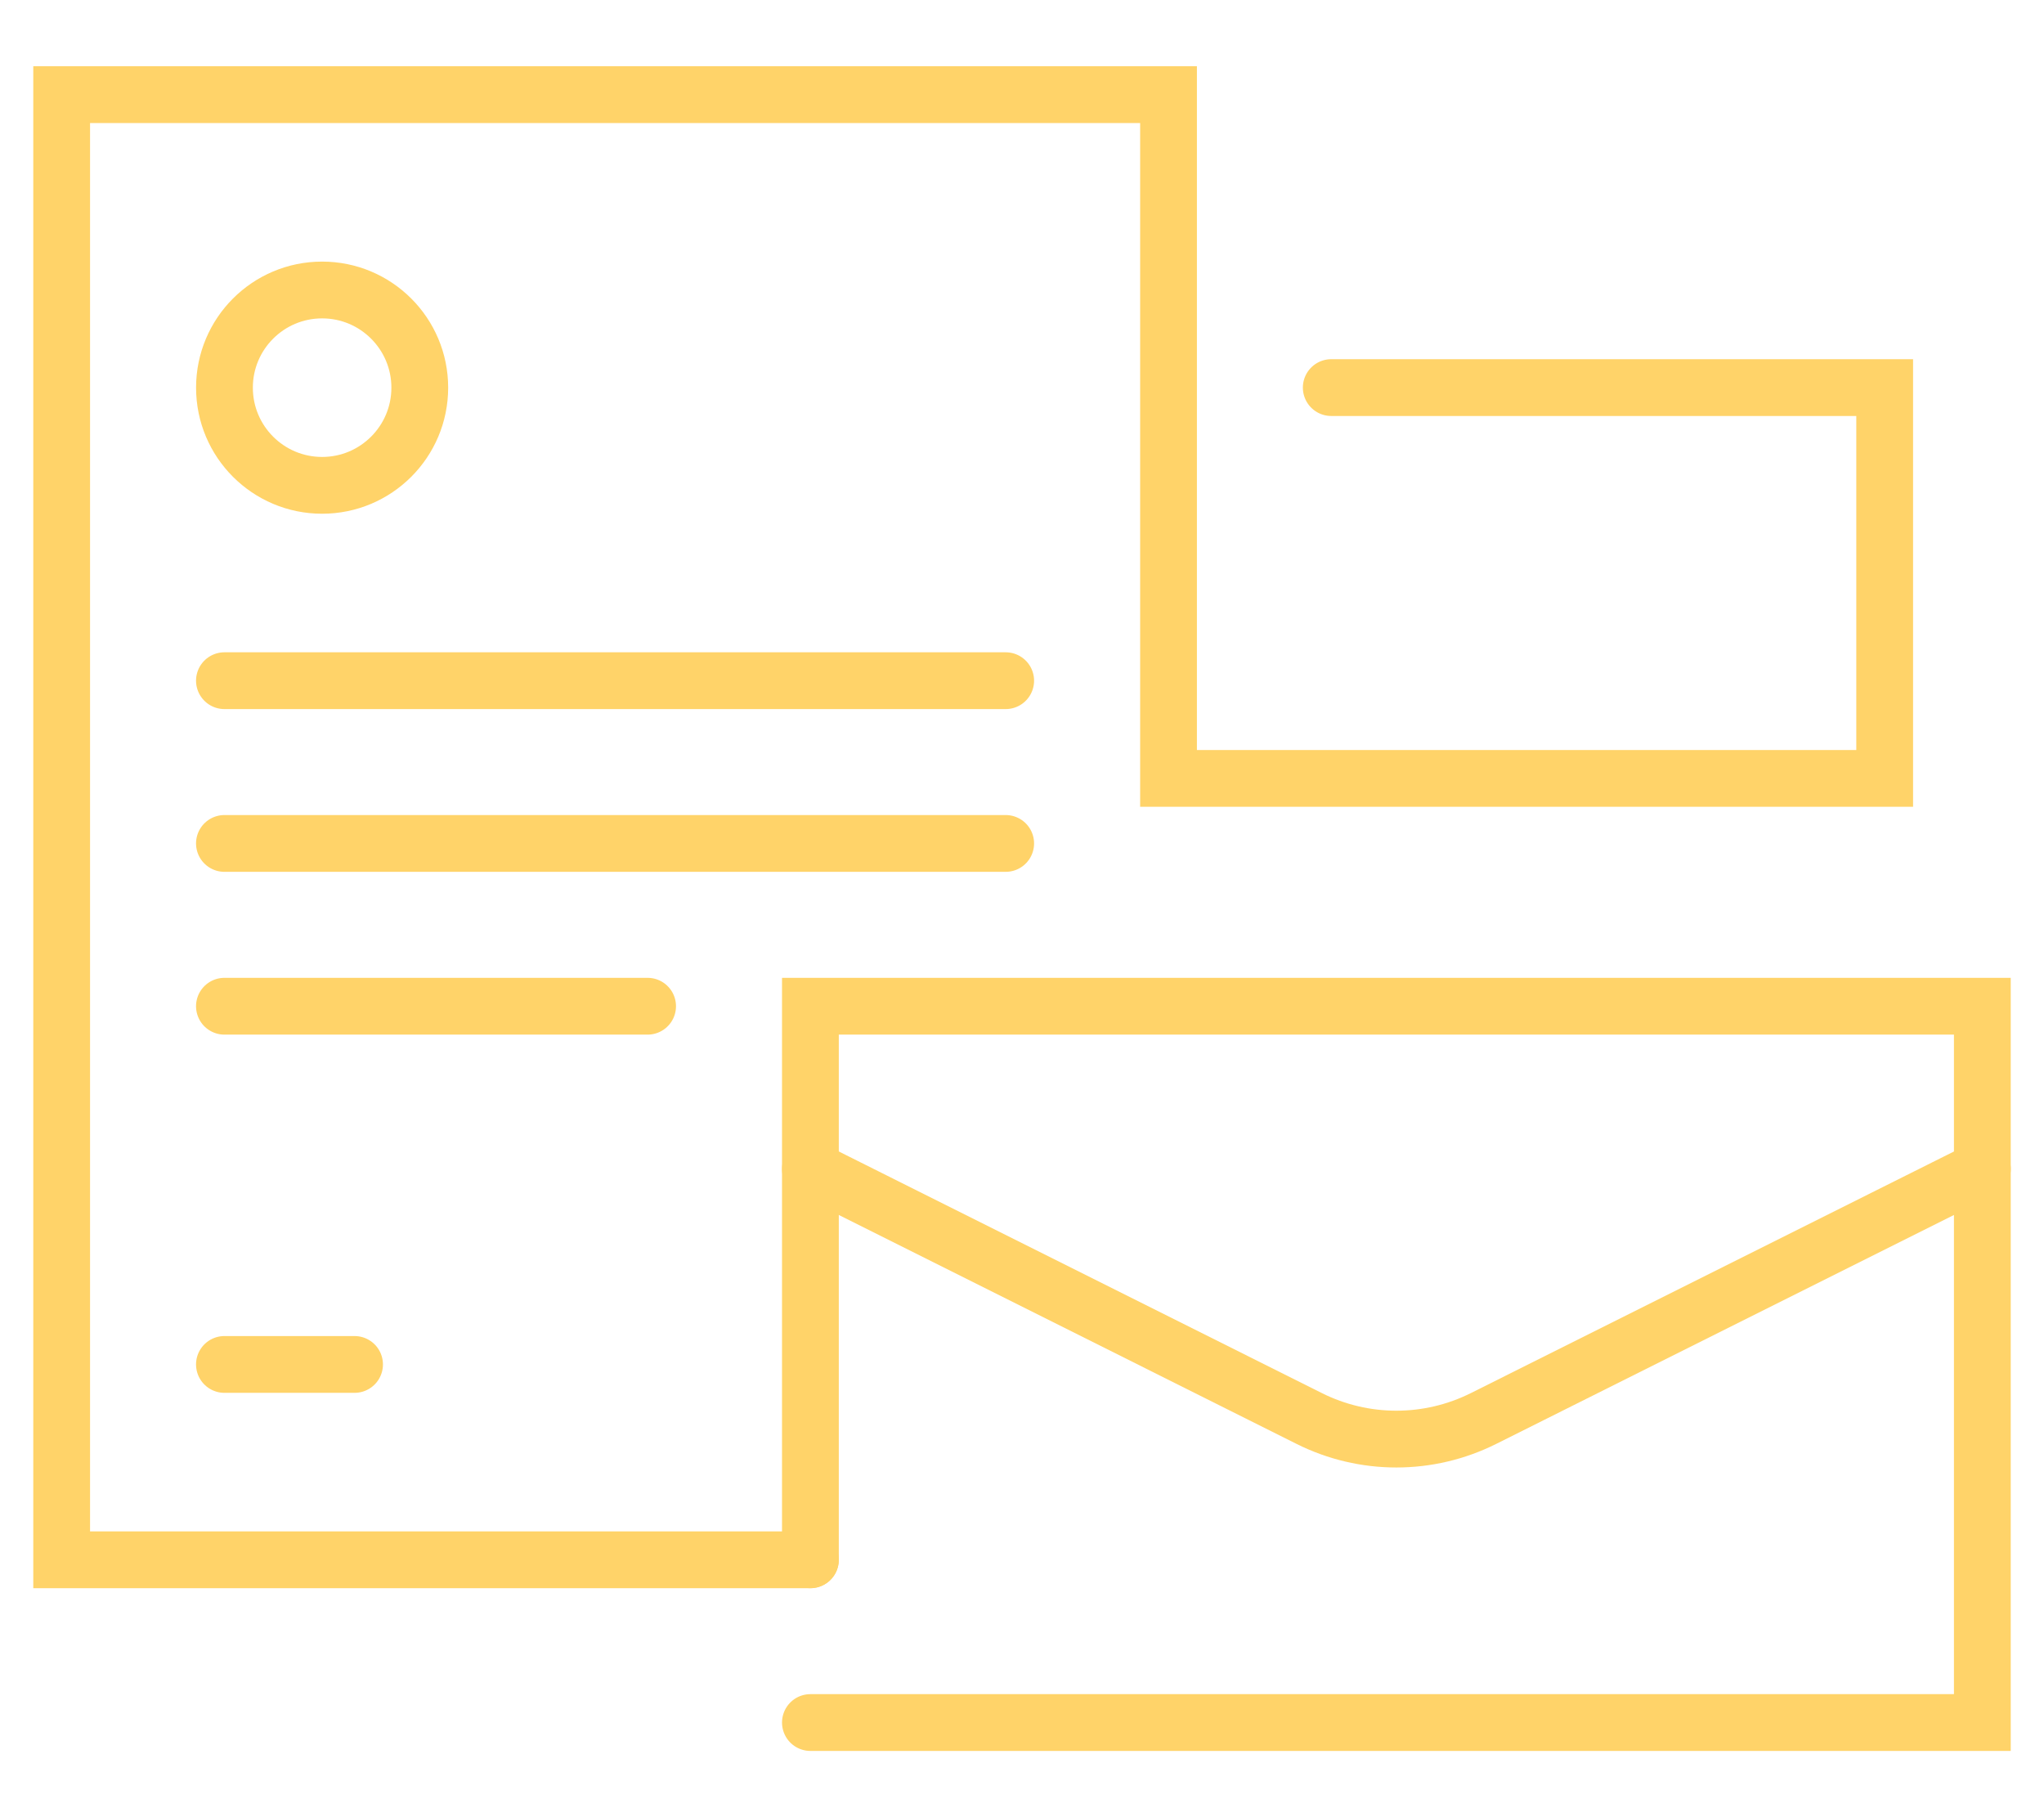
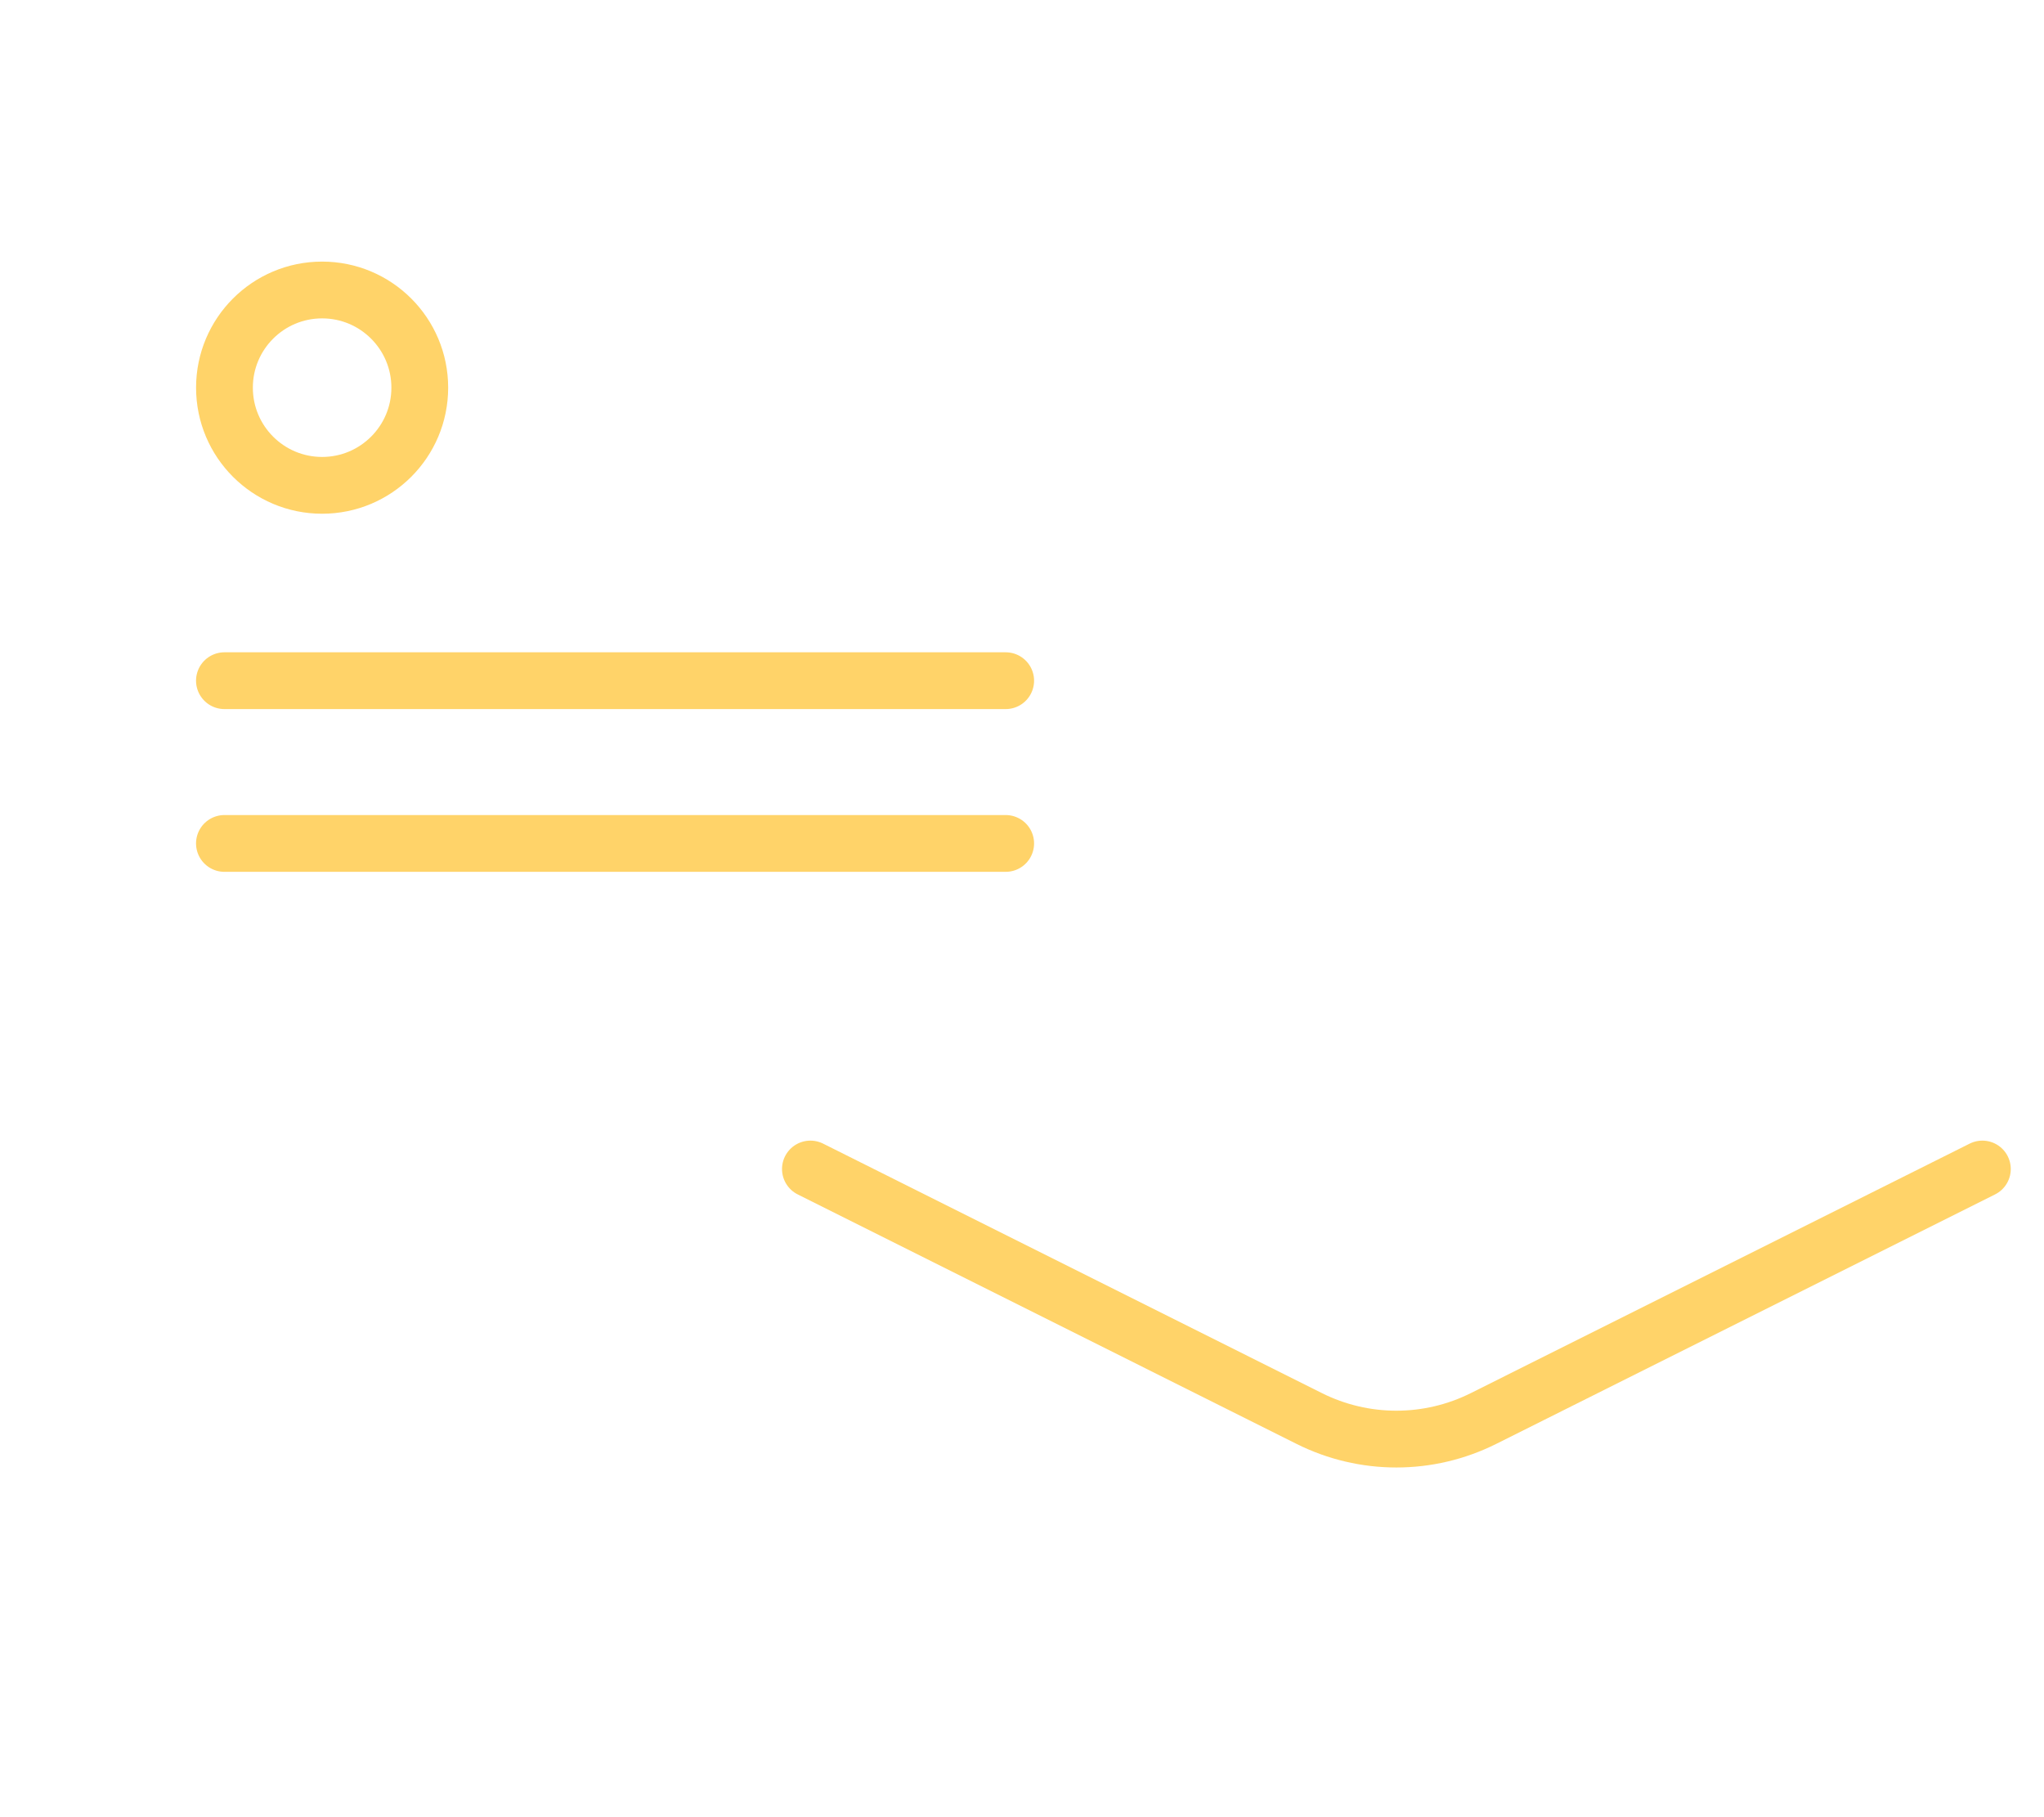
<svg xmlns="http://www.w3.org/2000/svg" version="1.1" id="Calque_1" x="0px" y="0px" width="54px" height="48px" viewBox="0 0 54 48" enable-background="new 0 0 54 48" xml:space="preserve">
  <g>
-     <polyline fill="none" stroke="#FFD369" stroke-width="1.5" stroke-linecap="round" stroke-miterlimit="10" points="21.41,41.201    1.629,41.201 1.629,2.5 30.871,2.5 30.871,20.561 49.791,20.561 49.791,10.238 35.17,10.238  " />
-     <polyline fill="none" stroke="#FFD369" stroke-width="1.5" stroke-linecap="round" stroke-miterlimit="10" points="21.41,45.5    52.371,45.5 52.371,26.579 21.41,26.579 21.41,41.201  " />
    <path fill="none" stroke="#FFD369" stroke-width="1.5" stroke-linecap="round" stroke-miterlimit="10" d="M21.41,30.879   l13.174,6.588c1.451,0.728,3.162,0.728,4.613,0l13.175-6.588" />
    <circle fill="none" stroke="#FFD369" stroke-width="1.5" stroke-linecap="round" stroke-miterlimit="10" cx="8.51" cy="10.24" r="2.58" />
    <line fill="none" stroke="#FFD369" stroke-width="1.5" stroke-linecap="round" stroke-miterlimit="10" x1="5.929" y1="17.98" x2="26.569" y2="17.98" />
    <line fill="none" stroke="#FFD369" stroke-width="1.5" stroke-linecap="round" stroke-miterlimit="10" x1="5.929" y1="22.279" x2="26.569" y2="22.279" />
-     <line fill="none" stroke="#FFD369" stroke-width="1.5" stroke-linecap="round" stroke-miterlimit="10" x1="5.929" y1="26.579" x2="17.109" y2="26.579" />
-     <line fill="none" stroke="#FFD369" stroke-width="1.5" stroke-linecap="round" stroke-miterlimit="10" x1="5.929" y1="36.041" x2="9.367" y2="36.041" />
  </g>
</svg>